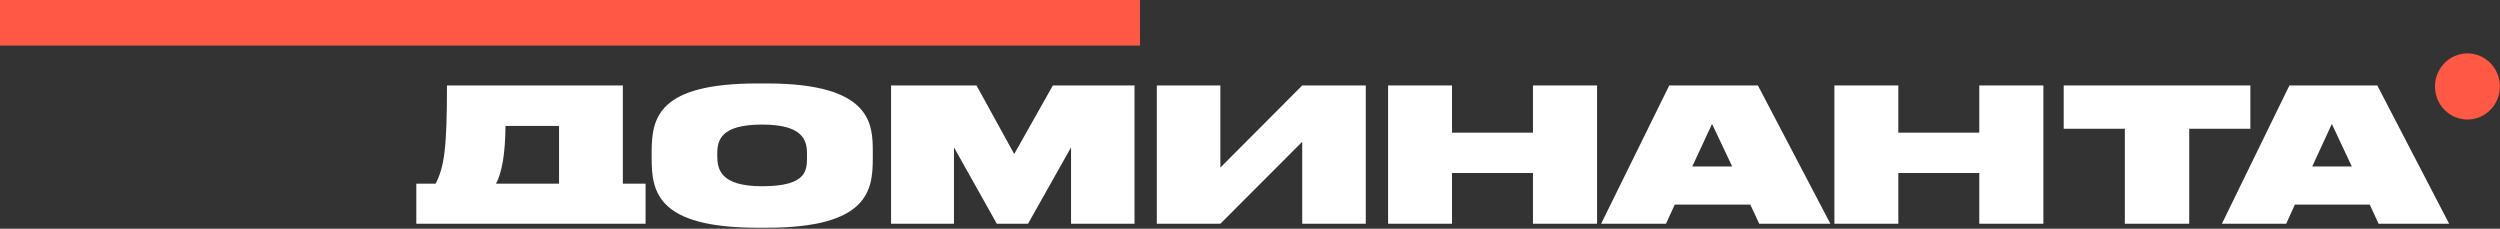
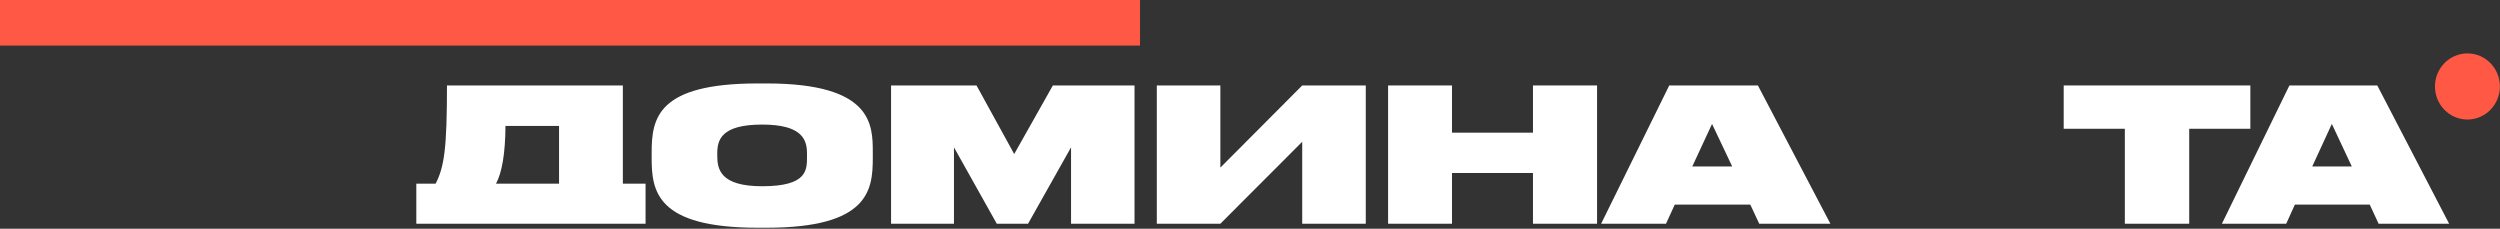
<svg xmlns="http://www.w3.org/2000/svg" width="459" height="42" viewBox="0 0 459 42" fill="none">
  <rect x="0" y="0" width="459" height="42" fill="#333333" stroke="none" />
  <path d="M140.757 15.321C160.167 15.321 160.244 22.871 160.244 27.983V29.013C160.244 34.889 159.507 41.812 140.757 41.812H139.096C120.503 41.812 119.644 35.064 119.644 29.013V27.983C119.644 21.697 120.723 15.321 139.096 15.321H140.757ZM148.164 28.189C148.164 25.718 147.371 22.871 139.926 22.871C132.376 22.871 131.689 25.718 131.689 28.189V28.601C131.689 31.106 132.288 34.194 139.926 34.194C148.294 34.194 148.164 31.174 148.164 28.67V28.189Z" fill="white" />
  <path d="M163.6 15.69H179.287L186.209 28.28L193.305 15.69H208.297V41.076H196.645V27.052L188.749 41.076H183.01L175.148 27.052V41.076H163.6V15.69Z" fill="white" />
  <path d="M239.087 26.028L224.059 41.076H212.391V15.69H224.059V30.771L239.087 15.69H250.756V41.076H239.087V26.028Z" fill="white" />
  <path d="M254.855 15.69H266.588V24.357H281.454V15.69H293.221V41.076H281.454V31.761H266.588V41.076H254.855V15.69Z" fill="white" />
  <path d="M321.354 37.562H307.486L305.879 41.076H293.968L306.473 15.69H322.75L336.058 41.076H322.995L321.354 37.562ZM314.332 22.753L310.7 30.567H318.035L314.332 22.753H314.332Z" fill="white" />
-   <path d="M336.798 15.69H348.53V24.357H363.396V15.69H375.163V41.076H363.396V31.761H348.53V41.076H336.798V15.69Z" fill="white" />
  <path d="M390.121 23.64H378.896V15.69H413.165V23.64H401.939V41.076H390.121V23.64Z" fill="white" />
  <path d="M435.085 37.562H421.34L419.747 41.076H407.941L420.336 15.69H436.469L449.659 41.076H436.711L435.085 37.562ZM428.126 22.753L424.525 30.567H431.795L428.126 22.753H428.126Z" fill="white" />
  <path fill-rule="evenodd" clip-rule="evenodd" d="M82.065 15.69C82.065 27.189 81.579 30.61 79.981 33.724H76.436V41.076H118.526V33.724H114.356V15.69H82.065H82.065ZM102.642 23.116V33.724H91.067C92.145 31.706 92.771 28.283 92.806 23.116H102.642Z" fill="white" />
  <path fill-rule="evenodd" clip-rule="evenodd" d="M-81.47 0H209.3V8.367H-81.47V0Z" fill="#FF5945" />
  <path fill-rule="evenodd" clip-rule="evenodd" d="M453.02 9.804C456.312 9.804 458.98 12.522 458.98 15.874C458.98 19.227 456.312 21.945 453.02 21.945C449.729 21.945 447.061 19.227 447.061 15.874C447.061 12.521 449.729 9.804 453.02 9.804Z" fill="#FF5945" />
</svg>